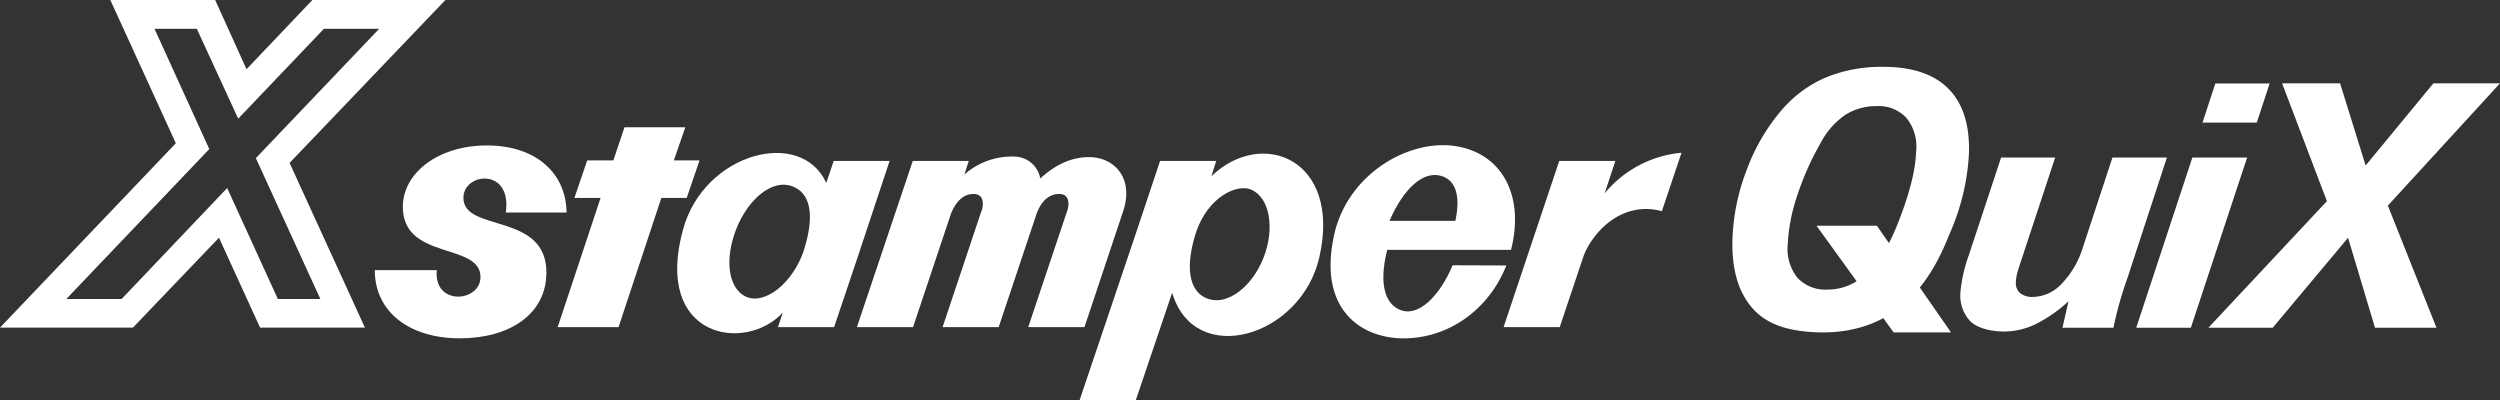
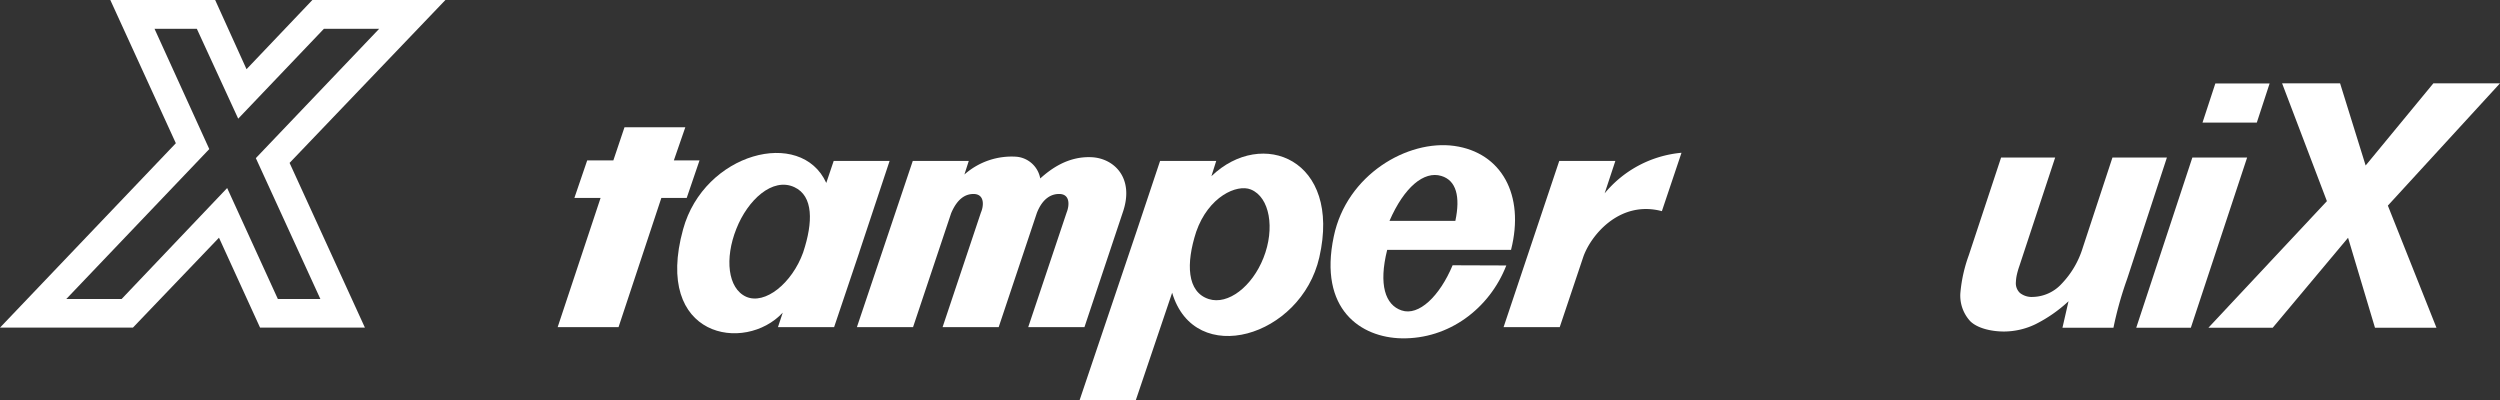
<svg xmlns="http://www.w3.org/2000/svg" id="Layer_1" data-name="Layer 1" viewBox="0 0 458.616 73.401">
  <rect x="0" y="0" width="458.616" height="73.401" fill="#333333" stroke="none" />
  <defs>
    <style>
      .cls-1 {
        fill: #fff;
      }
    </style>
  </defs>
  <title>XstamperQuiXWhite</title>
  <g>
    <polygon class="cls-1" points="54.783 54.854 58.773 54.854 46.933 29.009 69.552 5.289 59.414 5.289 43.697 21.769 36.112 5.289 28.348 5.289 38.392 27.347 12.157 54.854 22.306 54.854 41.671 34.493 50.973 54.854 54.783 54.854 54.783 60.101 47.708 60.101 40.171 43.606 24.383 60.101 0 60.101 32.258 26.274 20.236 0 39.47 0 45.224 12.696 57.305 0 81.708 0 53.122 29.884 66.942 60.101 54.783 60.101 54.783 54.854" />
    <polygon class="cls-1" points="121.323 36.308 125.976 36.308 128.323 29.428 123.614 29.428 125.718 23.348 114.56 23.348 112.516 29.428 107.719 29.428 105.37 36.308 110.176 36.308 102.301 60.013 113.469 60.013 121.323 36.308" />
-     <path class="cls-1" d="M170.389,398.092h11.148c-.089-7.233-5.6-12.308-14.608-12.308-8.987,0-15.424,5.074-15.424,11.269,0,9.856,14.245,6.493,14.245,12.869,0,4.65-8.672,5.342-8.01-1.272H146.358c0,7.719,6.417,12.514,15.594,12.514s15.89-4.447,15.89-12.089c0-11.089-15.227-7.3-15.227-13.667C162.615,390.683,171.592,389.831,170.389,398.092Z" transform="translate(-77.605 -359.101)" />
    <path class="cls-1" d="M224.95,405.371c1.831-5.518,1.875-10.315-1.618-11.936-4-1.86-8.559,2.335-10.649,7.65-2.16,5.419-1.585,10.92,1.8,12.453,3.438,1.521,8.418-2.441,10.472-8.168h10.291l-4.627,13.742h-10.3l.877-2.656c-6.936,7.463-23.775,4.632-18.28-15.29,3.854-14.041,21.627-18.718,26.267-8.507l1.36-4.036H240.8l-5.563,16.747Z" transform="translate(-77.605 -359.101)" />
    <path class="cls-1" d="M297.048,401.608c-1.9,5.829-1.731,11.067,2.314,12.357,3.517,1.12,7.944-2.284,10.023-7.56,2.148-5.408,1.146-11.142-2.315-12.542-2.539-1.041-7.776,1.291-10.022,7.745H286.081l4.336-12.984h10.3l-.886,2.8c9.291-8.943,23.9-3.143,19.8,14.878-3.347,14.66-22.876,20.4-27,6.5l-6.664,19.7H275.656l10.425-30.894Z" transform="translate(-77.605 -359.101)" />
    <path class="cls-1" d="M267.814,398.166c1.079-2.758,2.717-3.482,4.077-3.482,2.114,0,1.876,2.2,1.382,3.408l-7.045,21.022h10.315l7.022-21.022c2.226-6.386-1.643-9.982-5.752-10.153-4.339-.183-7.475,2.19-9.38,3.9a4.863,4.863,0,0,0-4.306-3.983,13.039,13.039,0,0,0-9.605,3.26l.8-2.49H245.048L234.8,419.113h10.3l6.99-20.9c1.182-2.8,2.73-3.526,4.091-3.526,2.1,0,1.9,2.2,1.368,3.408l-7.032,21.022h10.291Z" transform="translate(-77.605 -359.101)" />
    <path class="cls-1" d="M336.891,399.62H332.5c2.707-6.22,6.349-9.2,9.5-8.246,2.752.816,3.528,3.78,2.585,8.246h-7.7v5.319H354.8c2.562-10.113-1.777-17.847-10.394-19.067-8.559-1.2-19.762,5.261-22.122,16.594-2.843,13.447,5.024,18.563,12.448,18.7,8.617.168,16.1-5.414,19.2-13.367l-9.852-.035c-2.385,5.7-6.214,9.348-9.35,8.285-3.014-1-4.246-4.734-2.652-11.107h4.81Z" transform="translate(-77.605 -359.101)" />
    <path class="cls-1" d="M367.992,406.406c1.279-3.94,6.627-10.658,14.479-8.568l3.6-10.712a20.665,20.665,0,0,0-14.1,7.444l1.965-5.946H363.643l-10.212,30.489h10.3Z" transform="translate(-77.605 -359.101)" />
-     <path class="cls-1" d="M410.4,420.038c-4.993-.257-8.79-1.485-11.376-4.468s-3.784-7.219-3.6-12.726a38.892,38.892,0,0,1,2.64-12.66,35.812,35.812,0,0,1,6.343-10.845,22.172,22.172,0,0,1,8.111-6.015,26.741,26.741,0,0,1,10.559-1.961q8.022,0,12,4.052t3.723,11.9a41.655,41.655,0,0,1-3.441,14.435C433.127,407.174,427.732,420.934,410.4,420.038Zm11.516-41.464a10.424,10.424,0,0,0-5.868,1.644,14.446,14.446,0,0,0-4.475,5.144,51.94,51.94,0,0,0-4.3,9.7,32.83,32.83,0,0,0-1.715,8.877,8.476,8.476,0,0,0,1.783,6.121,7,7,0,0,0,5.54,2.16,9.871,9.871,0,0,0,5.446-1.614,15.818,15.818,0,0,0,4.627-4.871,26.081,26.081,0,0,0,1.823-3.366q.936-2.024,1.834-4.549a50.874,50.874,0,0,0,1.821-6.063,26.9,26.9,0,0,0,.691-5.022,8.315,8.315,0,0,0-1.786-6A6.879,6.879,0,0,0,421.912,378.574Z" transform="translate(-77.605 -359.101)" />
    <path class="cls-1" d="M475.117,388l-7.105,21.684c-.07.225-.191.59-.372,1.094a65.632,65.632,0,0,0-2.33,8.443h-9.354l1.112-4.859A25.911,25.911,0,0,1,451,418.58a13.385,13.385,0,0,1-5.757,1.336c-2.431,0-4.935-.63-6.211-1.9a6.912,6.912,0,0,1-1.784-5.387,26.976,26.976,0,0,1,1.508-6.657c.136-.4.236-.706.3-.907L444.7,388h9.918l-6.585,19.956a14.056,14.056,0,0,0-.437,1.513,7.531,7.531,0,0,0-.182,1.367,2.439,2.439,0,0,0,.764,2.025,3.519,3.519,0,0,0,2.39.709,7.392,7.392,0,0,0,5.248-2.426,16.456,16.456,0,0,0,3.843-6.533L465.126,388Z" transform="translate(-77.605 -359.101)" />
    <path class="cls-1" d="M469.492,419.217,479.785,388h10.048l-10.324,31.221Zm12.156-37.63L484,374.418h9.956l-2.346,7.168Z" transform="translate(-77.605 -359.101)" />
-     <polygon class="cls-1" points="347.377 60.978 333.225 41.405 344.307 41.405 357.908 60.978 347.377 60.978" />
    <path class="cls-1" d="M482.734,419.217,504.467,396l-8.22-21.612h10.639l4.687,15.072L524,374.384h12.221l-20.572,22.434,8.914,22.4H513.285l-4.937-16.5-13.819,16.5Z" transform="translate(-77.605 -359.101)" />
  </g>
</svg>